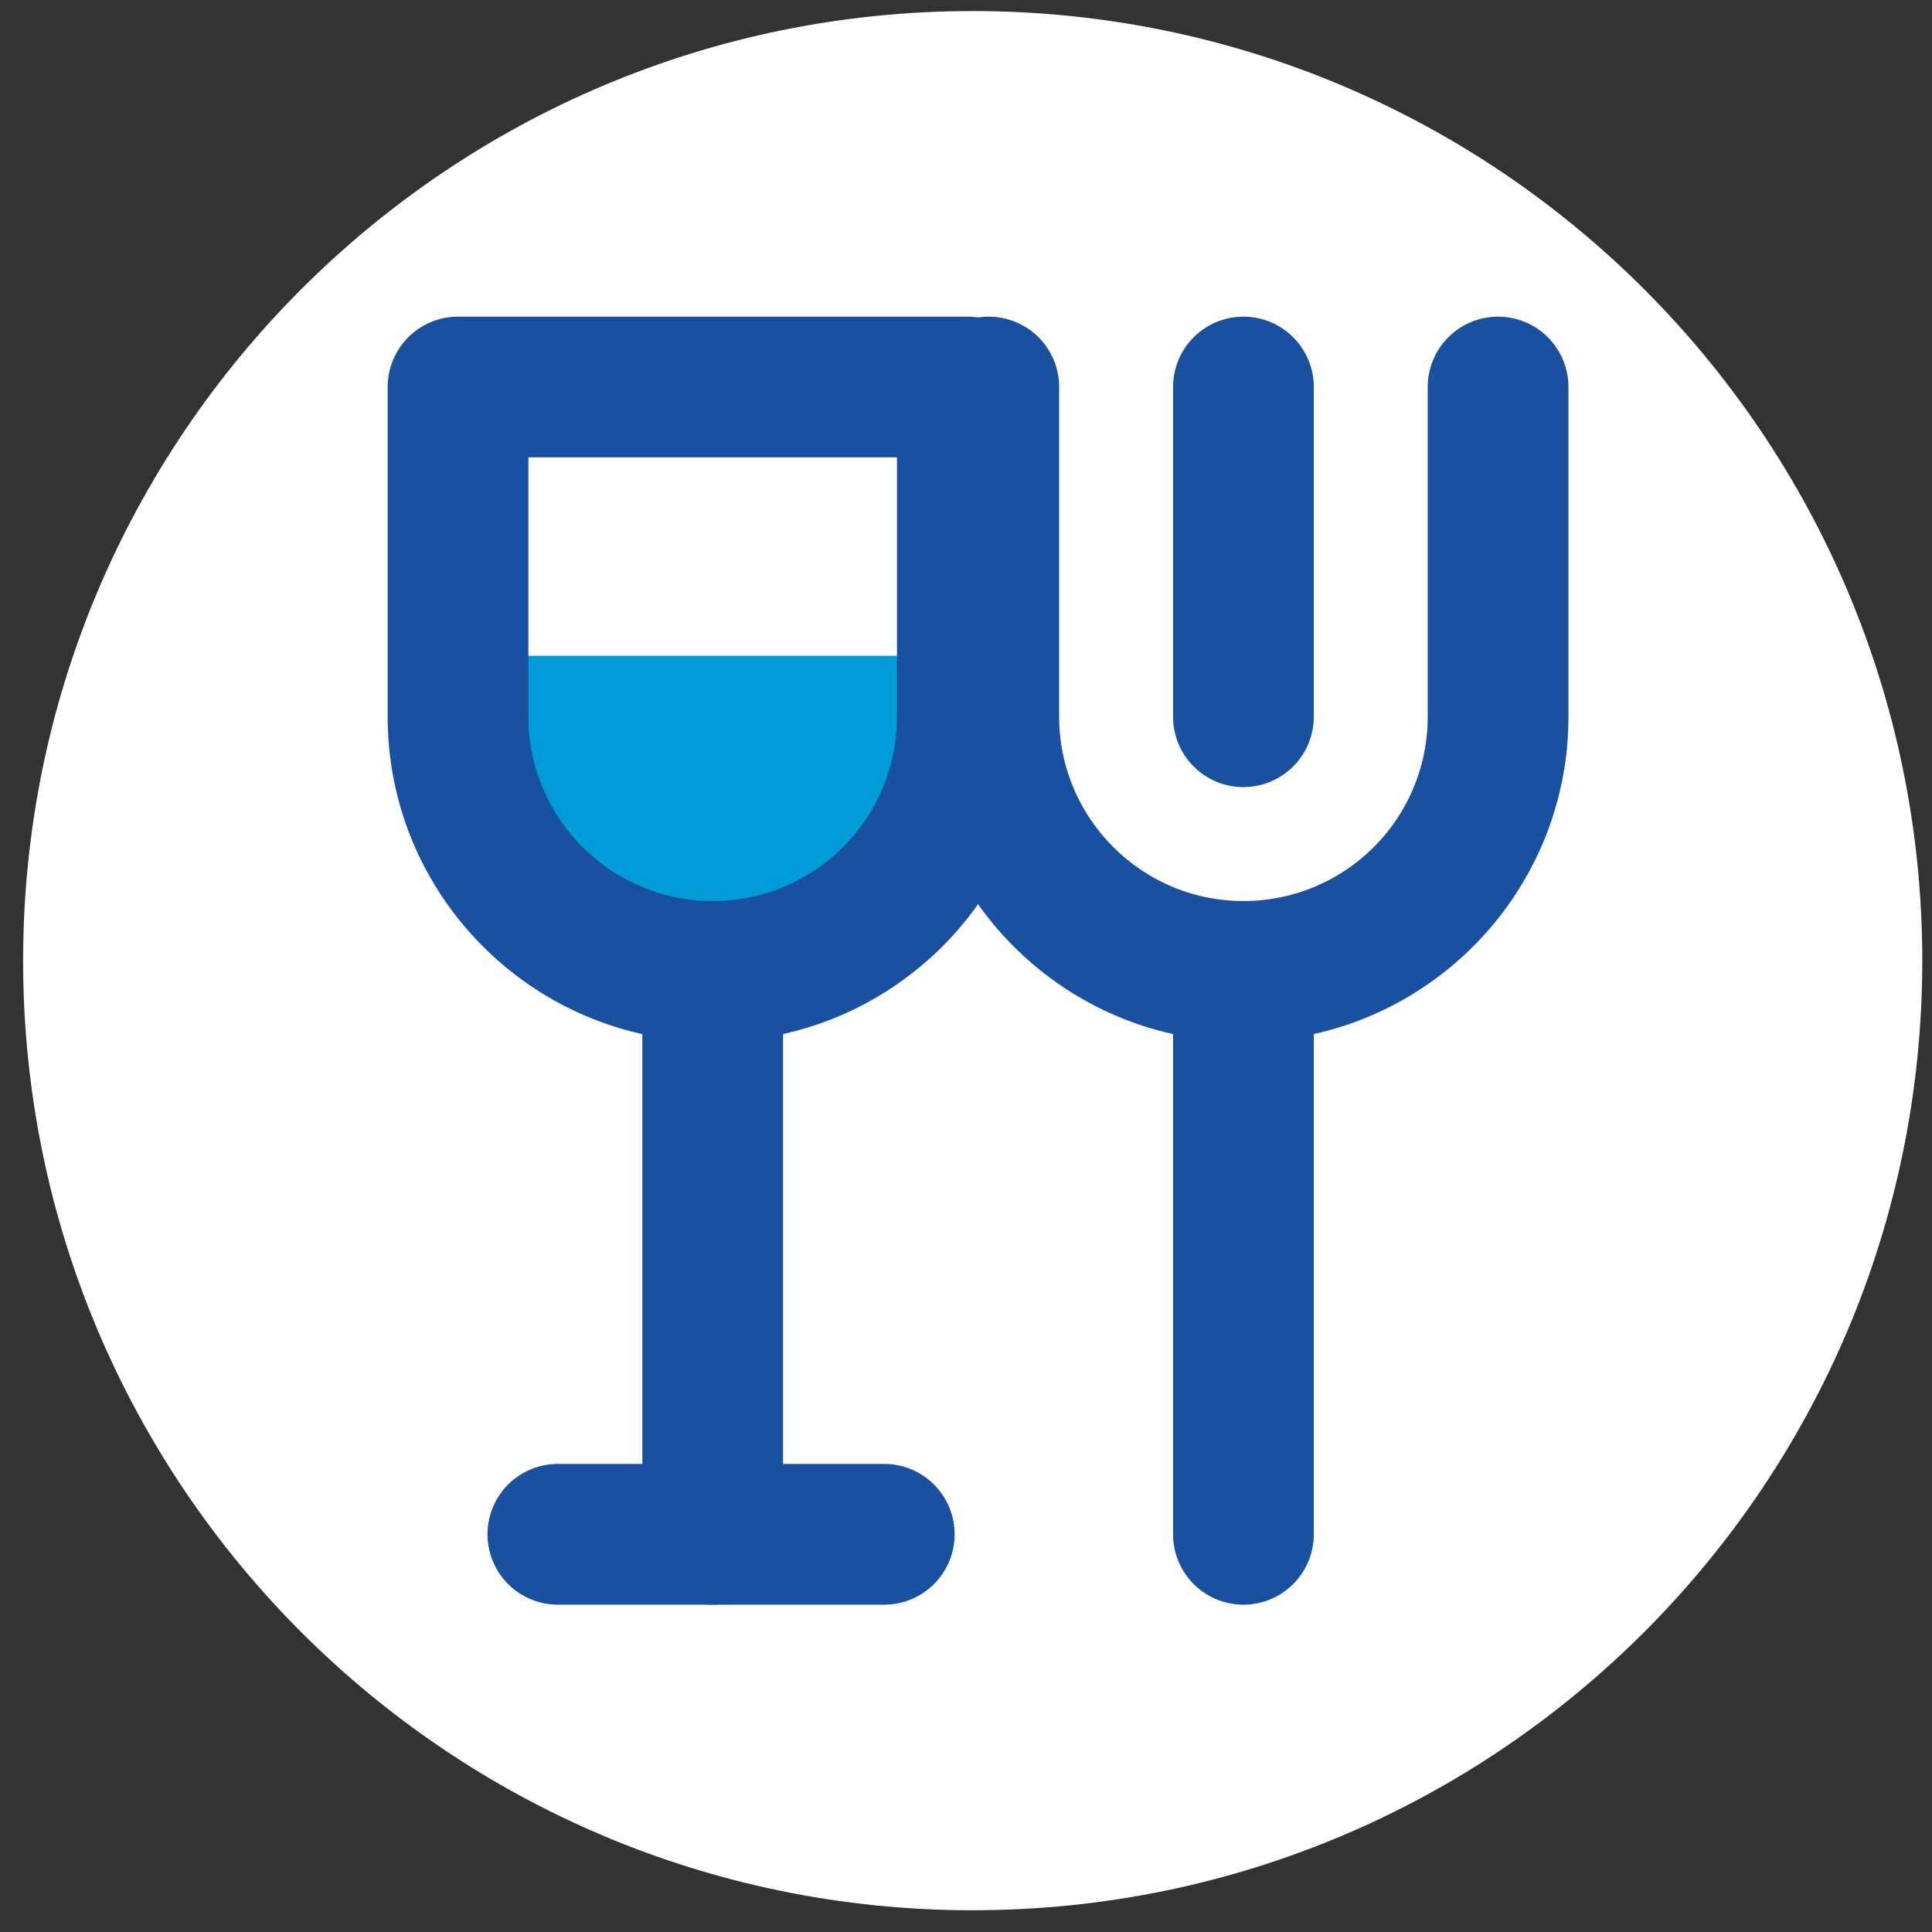
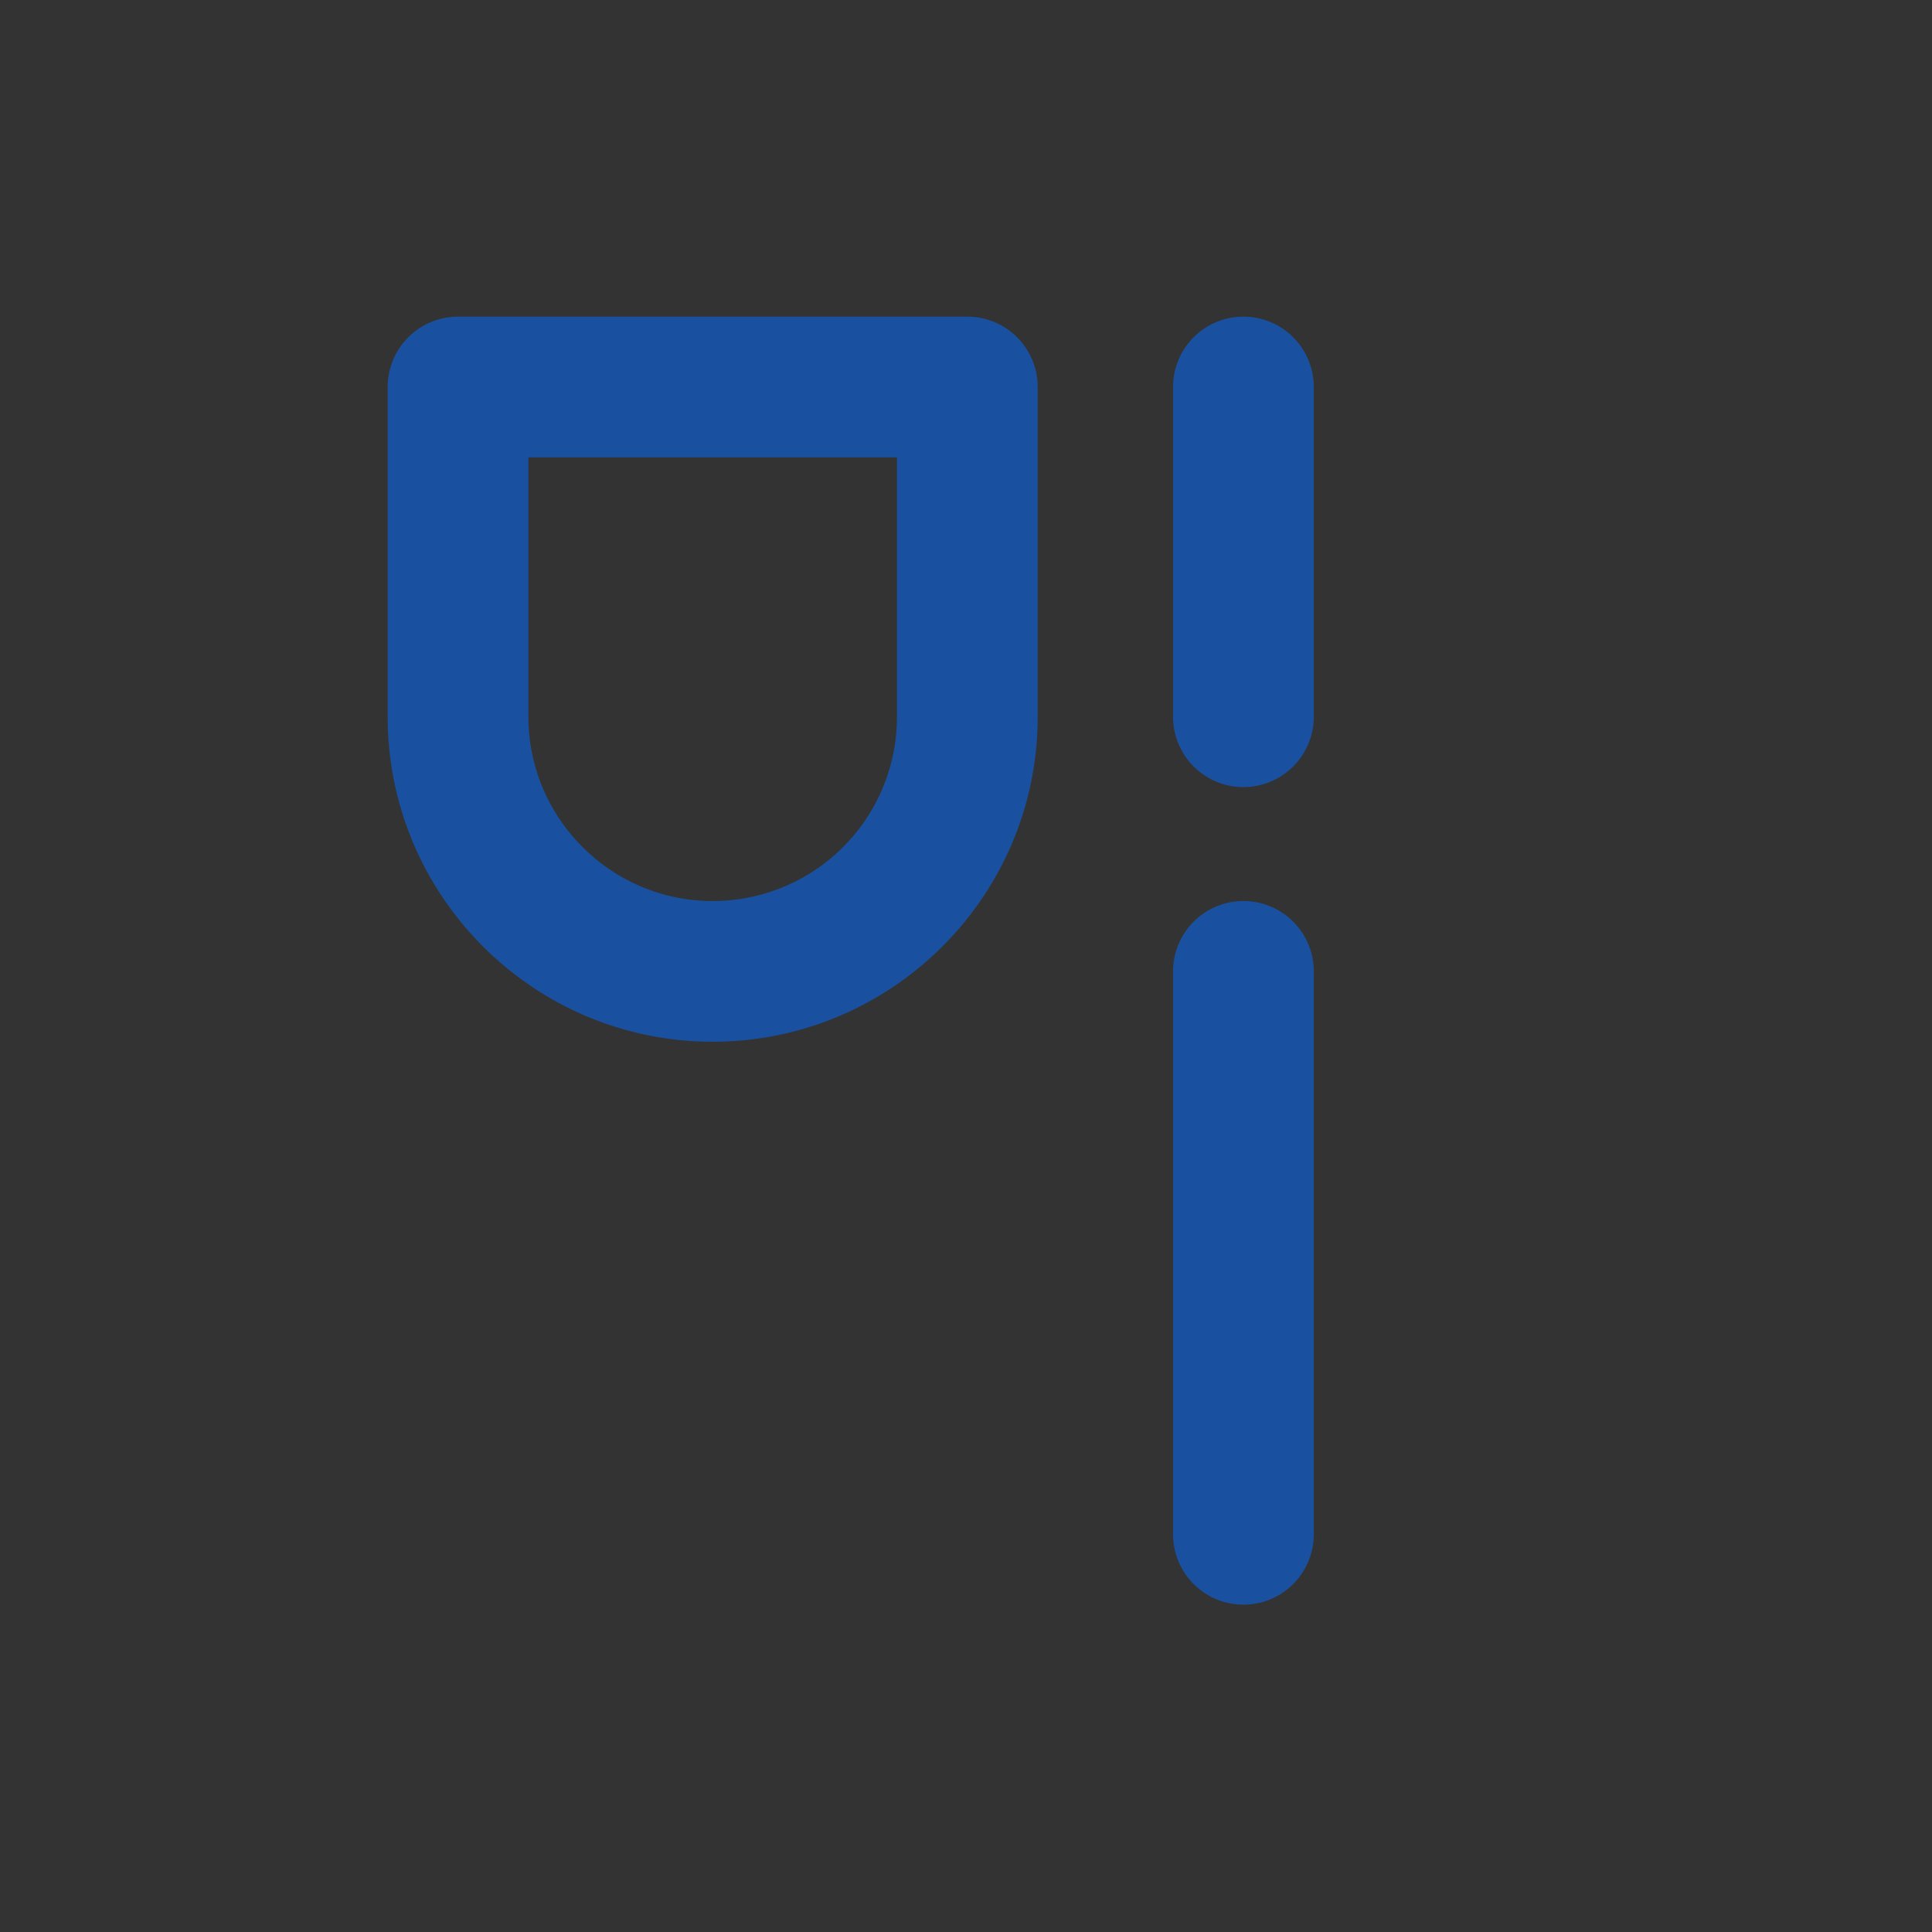
<svg xmlns="http://www.w3.org/2000/svg" width="62" height="62" fill="none">
  <rect width="100%" height="100%" fill="#333333" stroke="none" />
-   <path d="M31.215 61.302c16.83 0 30.473-13.644 30.473-30.473 0-16.83-13.643-30.474-30.473-30.474S.742 14 .742 30.83s13.643 30.473 30.473 30.473z" fill="#fff" />
-   <path d="M39.903 33.43c-5.763 0-10.43-4.687-10.43-10.43V12.42a2.258 2.258 0 114.516 0V23c0 3.248 2.645 5.915 5.914 5.915A5.91 5.91 0 0045.817 23V12.42a2.258 2.258 0 114.516 0V23c0 5.763-4.688 10.43-10.43 10.43z" fill="#1951A0" />
  <path d="M39.903 25.259A2.258 2.258 0 0137.645 23V12.42a2.258 2.258 0 114.516 0V23a2.258 2.258 0 01-2.258 2.258zm0 26.237a2.258 2.258 0 01-2.258-2.258V31.173a2.258 2.258 0 114.516 0v18.065a2.258 2.258 0 01-2.258 2.258z" fill="#1951A0" />
-   <path d="M30.183 21.044h-14.71v9.01h14.71v-9.01z" fill="#009BD9" />
  <path d="M22.871 33.43c-5.763 0-10.43-4.687-10.43-10.43V12.42a2.258 2.258 0 012.258-2.258h16.344a2.258 2.258 0 012.258 2.258V23c0 5.764-4.688 10.43-10.43 10.43zm-5.914-18.752v8.323c0 3.247 2.645 5.914 5.914 5.914A5.91 5.91 0 0028.785 23v-8.323H16.957z" fill="#1951A0" />
-   <path d="M22.871 51.496a2.258 2.258 0 01-2.258-2.258V31.173a2.258 2.258 0 114.516 0v18.065a2.258 2.258 0 01-2.258 2.258z" fill="#1951A0" />
-   <path d="M28.376 51.496H17.903a2.258 2.258 0 110-4.517h10.473a2.258 2.258 0 110 4.517z" fill="#1951A0" />
</svg>